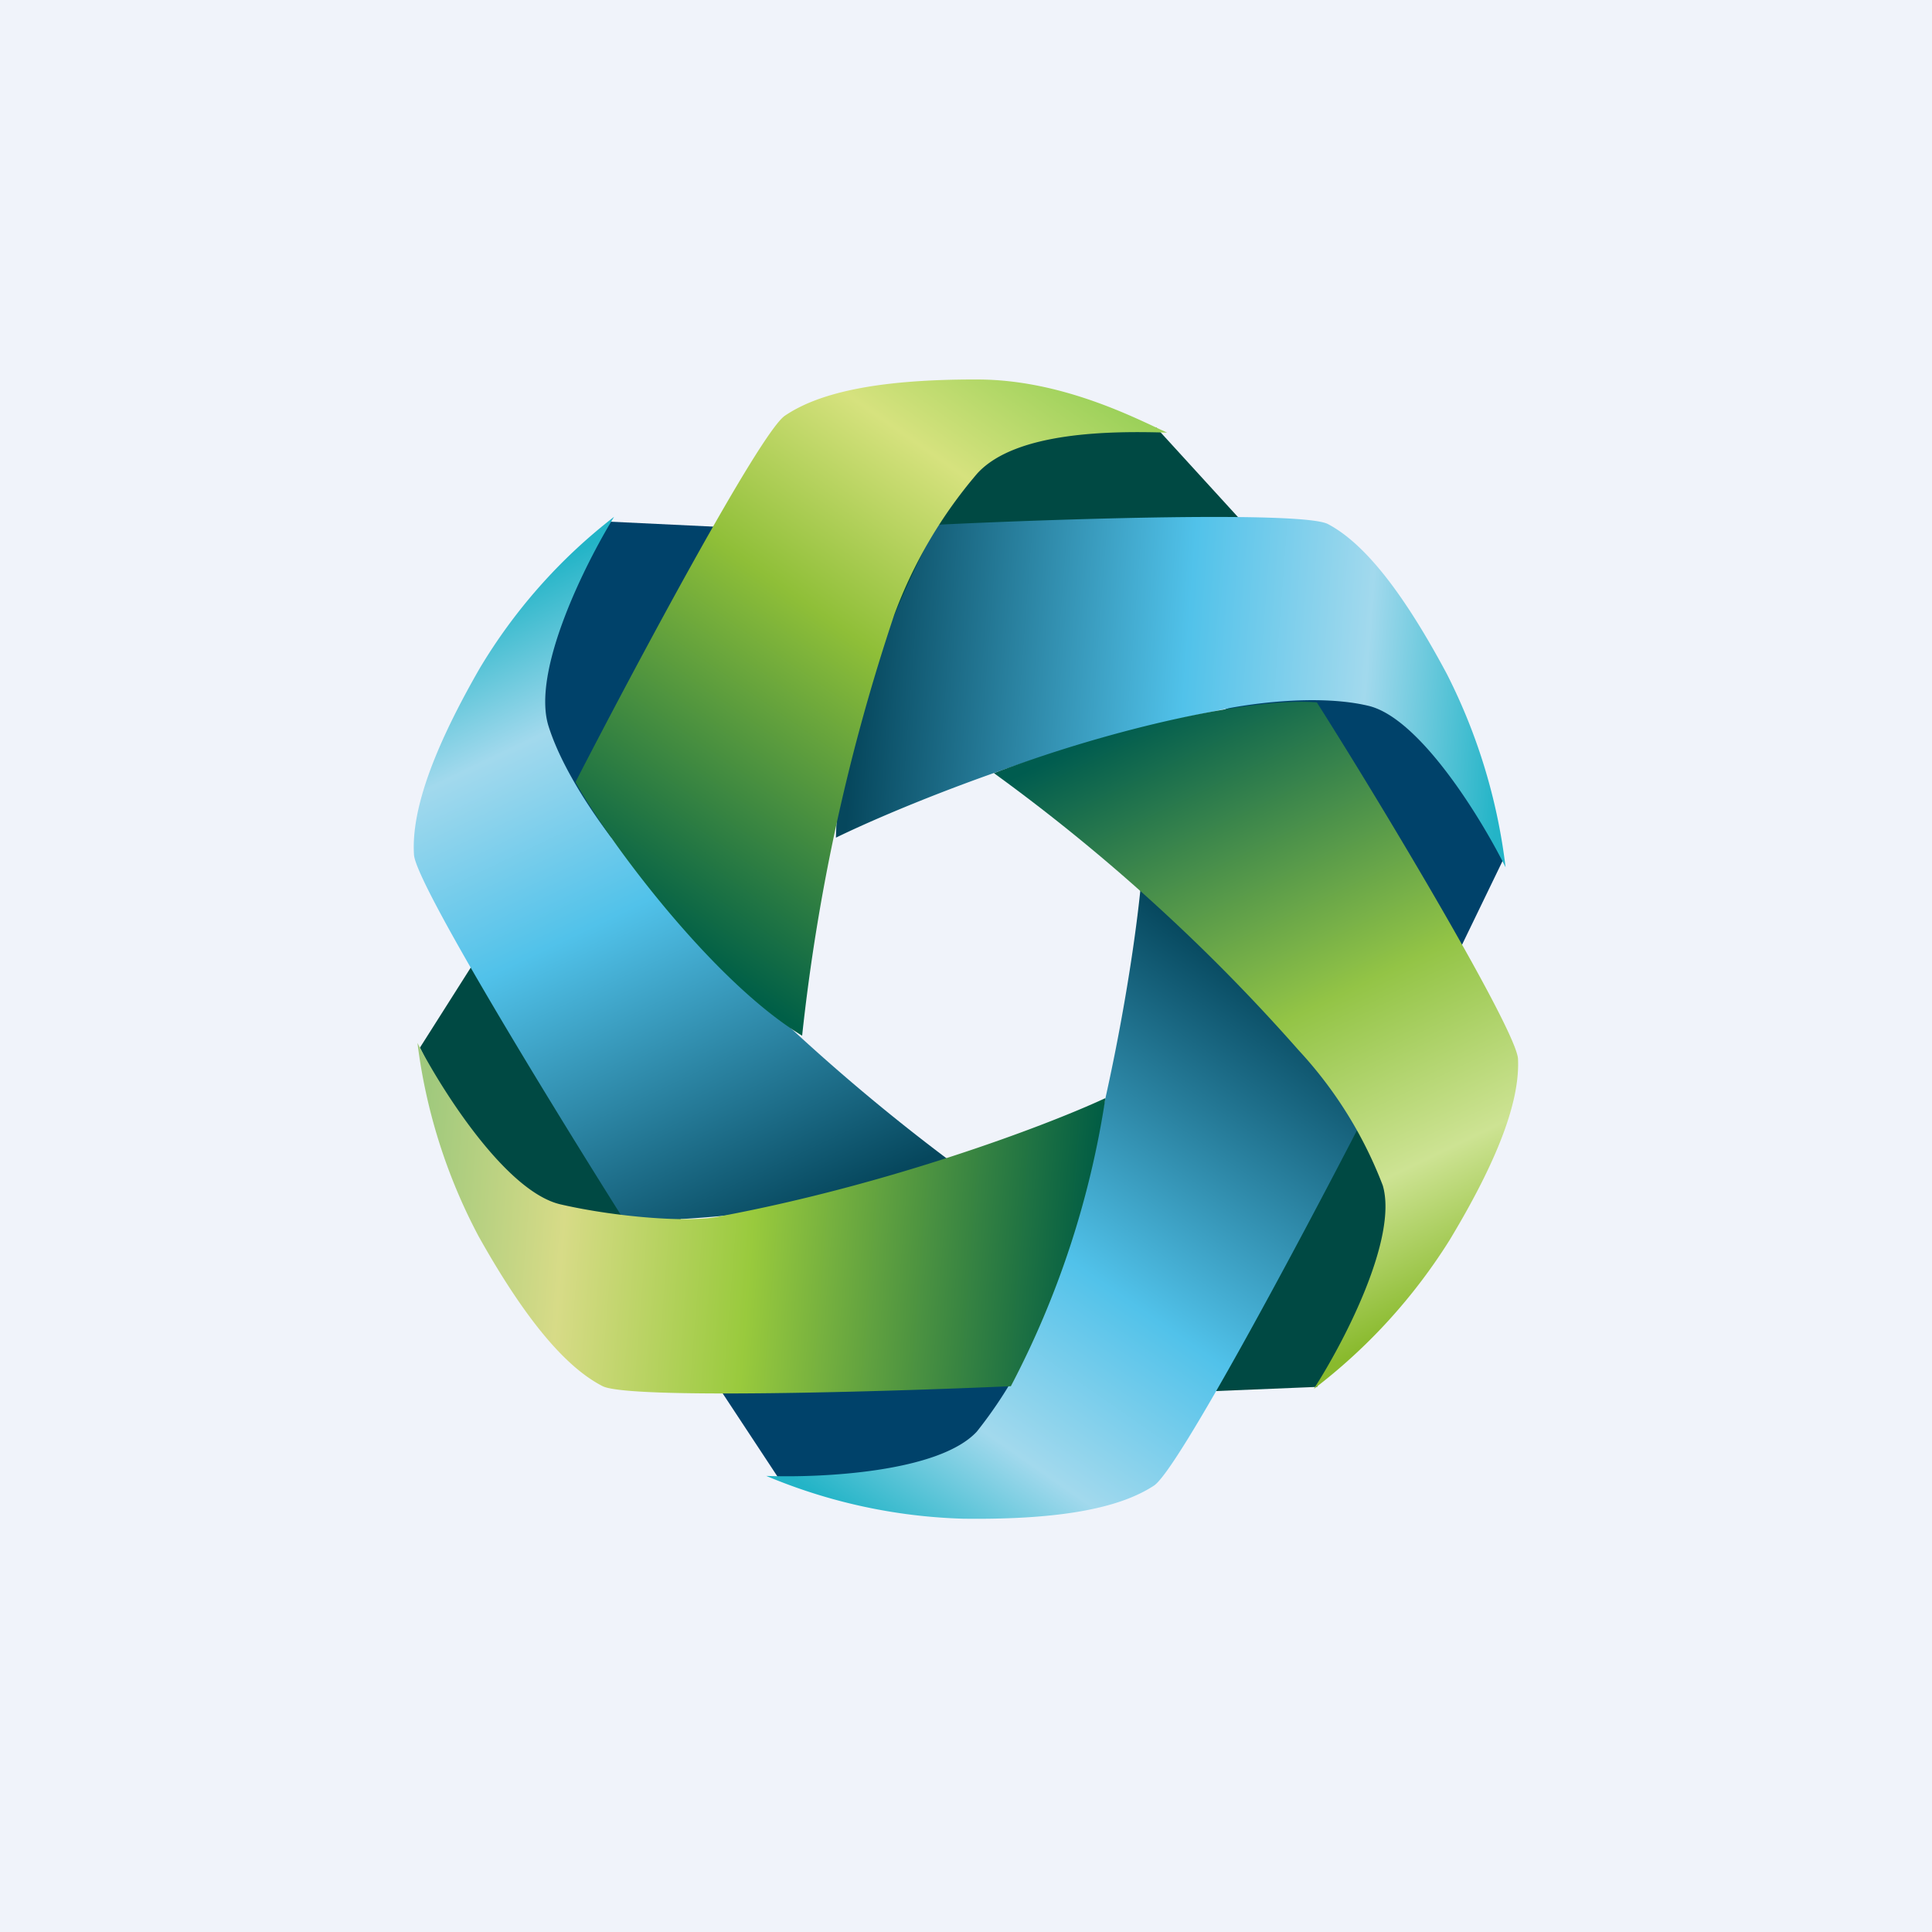
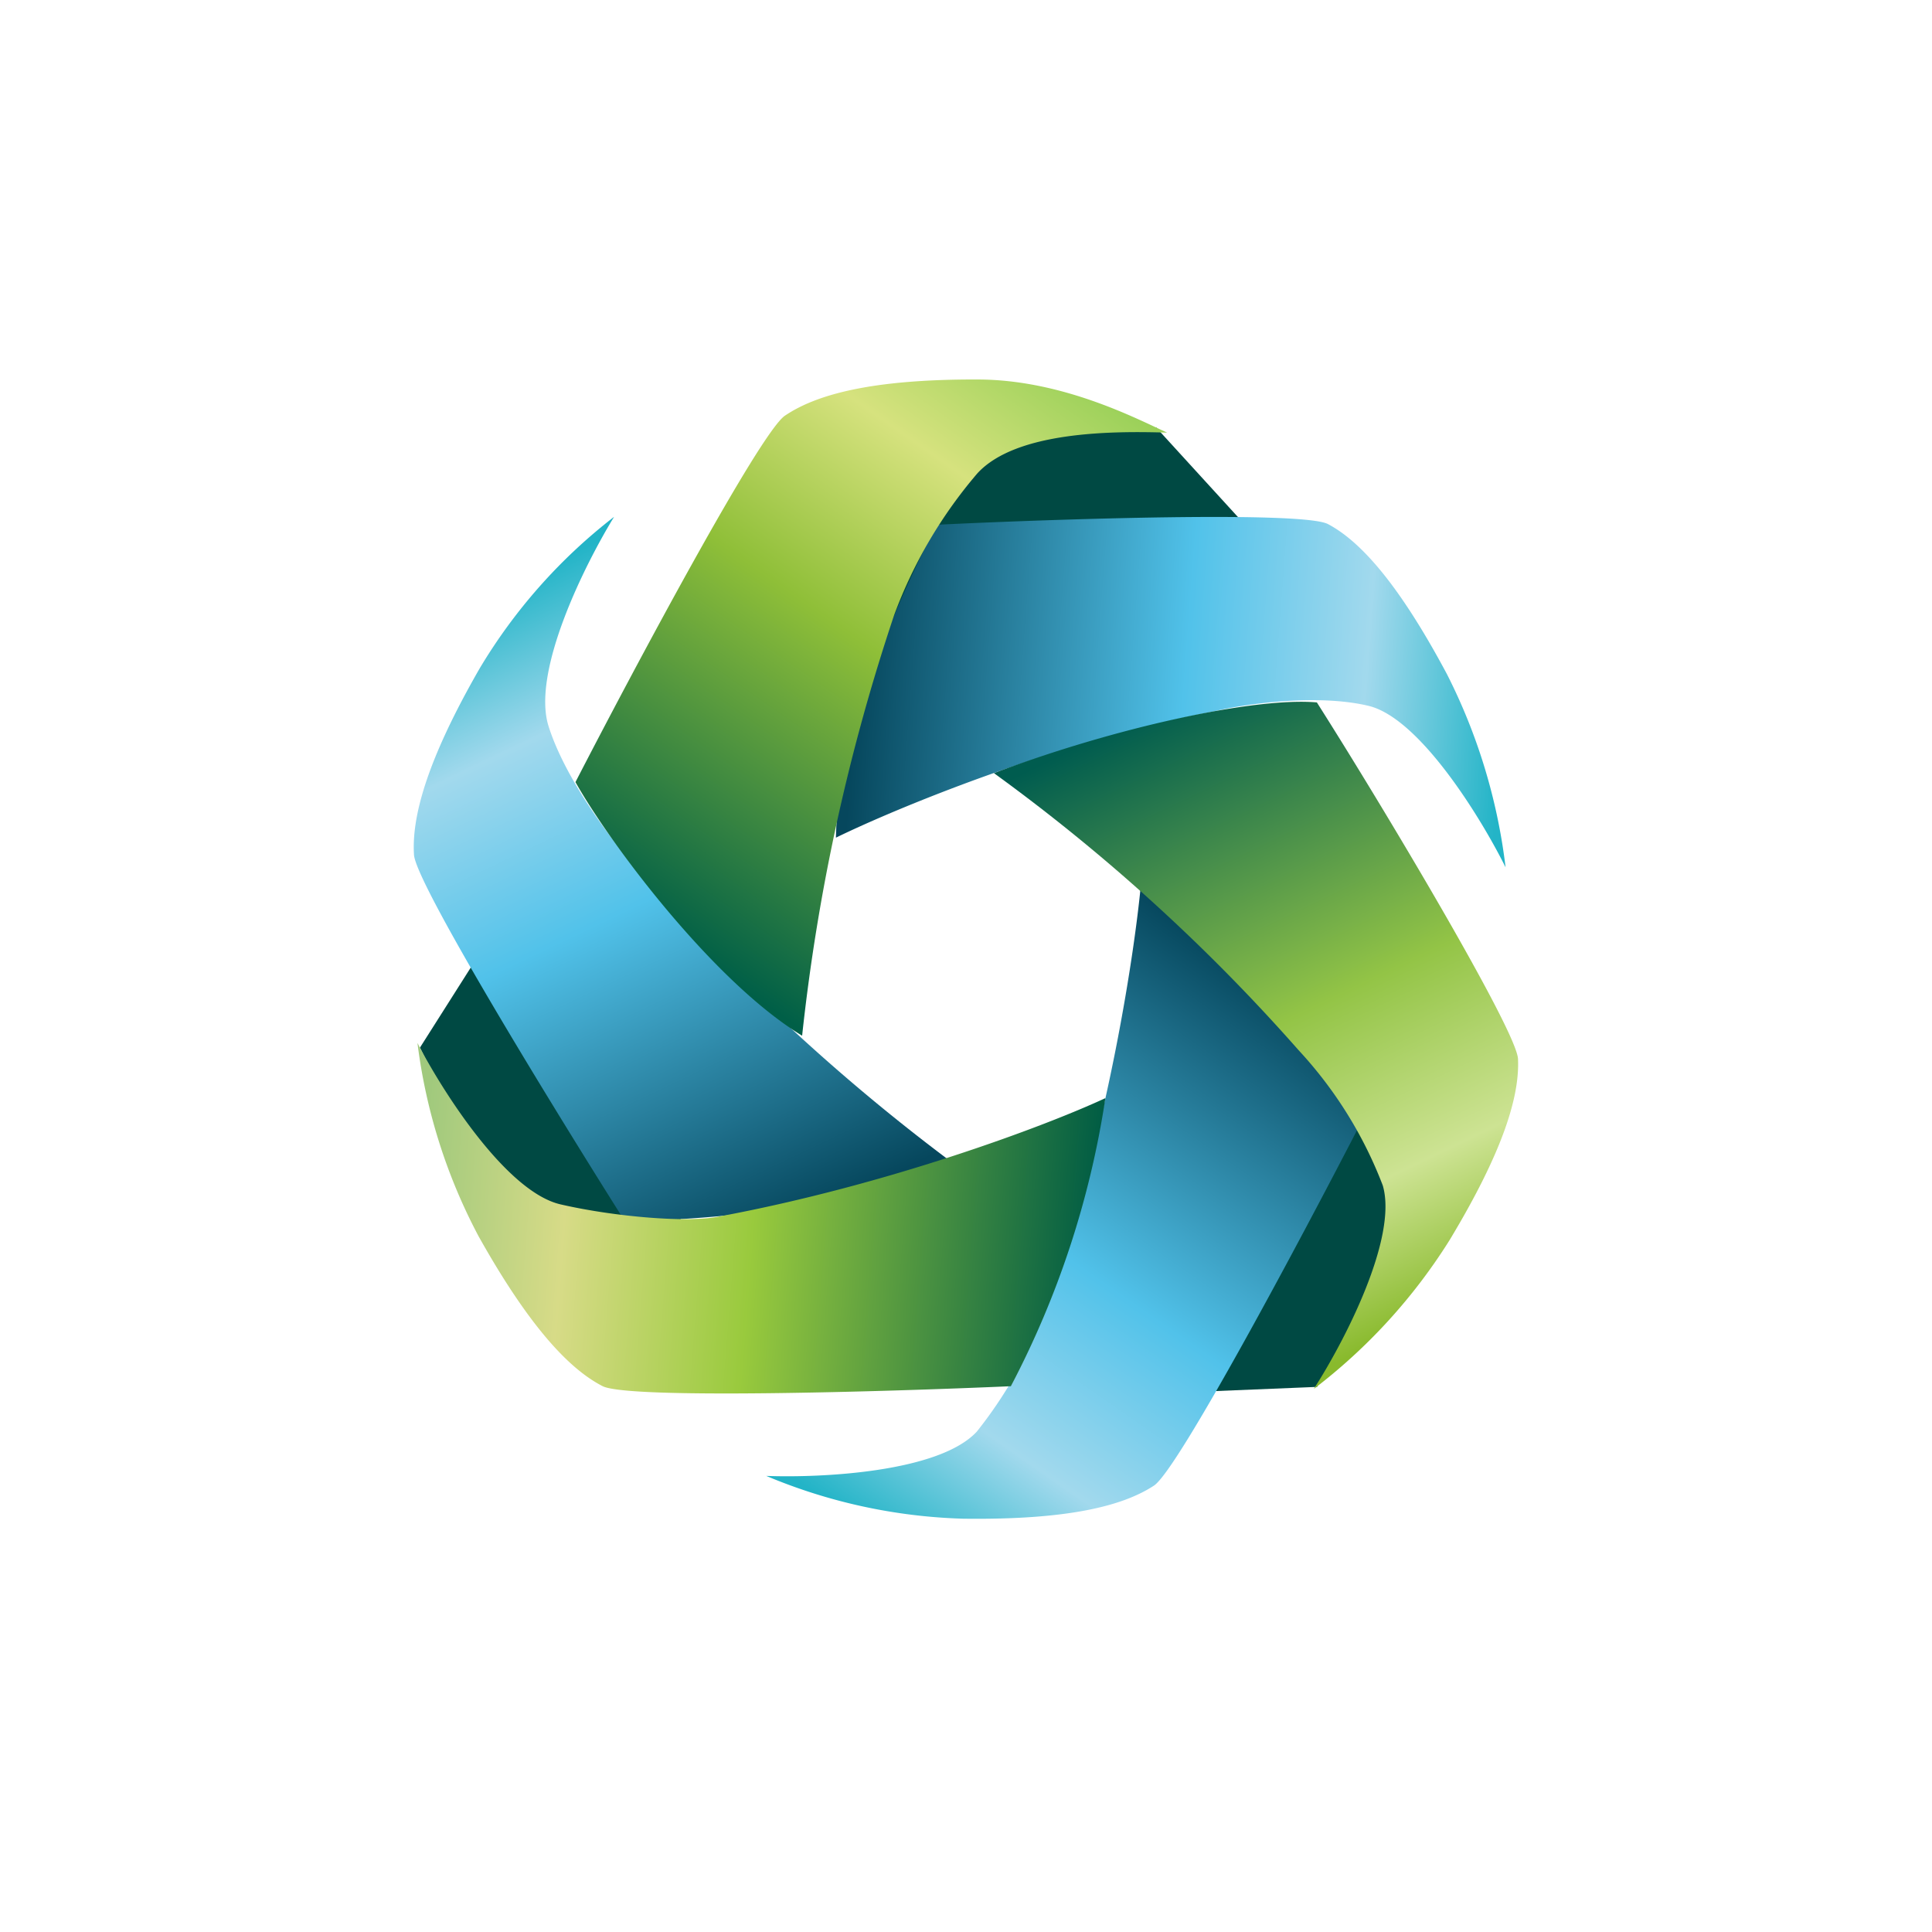
<svg xmlns="http://www.w3.org/2000/svg" width="56" height="56" viewBox="0 0 56 56">
-   <path fill="#F0F3FA" d="M0 0h56v56H0z" />
-   <path d="m22.45 15.35-4.79-.23c-.71.98-2.14 3-2.14 3.2 0 .26-.69 3.76-.52 4.05.13.24 1.67 1.75 2.41 2.48l5.04-9.5Z" fill="#00426A" />
  <path d="m12.17 30.37 1.84-2.9a120.8 120.8 0 0 1 4.96 5.03c.1.23.8 2.98 1.13 4.33l-5.78-2.07-2.15-4.4ZM38.17 40.2l-3.41.14c.37-2.24 1.14-6.76 1.27-6.97.13-.21 1.97-2.36 2.88-3.41l1.62 5.96-2.36 4.29ZM33.52 12.4l2.74 3a49.37 49.37 0 0 1-6.28 3.22c-.24.04-3.06.14-4.44.18L27 12.62l6.52-.23Z" fill="#004943" />
-   <path d="m19.9 38.8 2.65 4.02c1.22 0 3.68-.05 3.84-.17.2-.15 3.4-1.68 3.54-1.99.1-.24.4-2.38.53-3.42L19.9 38.8ZM41.46 29.28l2.1-4.34c-.61-1.05-1.65-4-1.83-4.08-.23-.1-3.4-1.3-3.73-1.26-.26.03-2.25.85-3.2 1.26l6.66 8.42Z" fill="#00426A" />
  <path d="M18.45 25.17a57.58 57.58 0 0 0 9.02 8.43c-2.62 1.46-7.34 1.8-9.37 1.78-2-3.17-6.03-9.73-6.1-10.6-.07-1.09.36-2.72 1.9-5.4a15.77 15.77 0 0 1 3.9-4.4c-.84 1.37-2.4 4.48-1.9 6.07.5 1.58 1.9 3.4 2.55 4.12Z" fill="url(#a)" />
  <path d="M35.18 20.62c-4.6.9-9.21 2.81-10.95 3.66.05-3.02 1.98-7.3 2.93-9.07 3.48-.17 10.6-.4 11.33-.02.91.48 2.02 1.67 3.45 4.35a16.75 16.75 0 0 1 1.7 5.6c-.7-1.41-2.48-4.32-3.97-4.68-1.5-.36-3.62-.05-4.49.16Z" fill="url(#b)" />
  <path d="M30.5 37.33c1.63-4.64 2.4-9.8 2.58-11.8 2.57 1.55 5.25 5.44 6.27 7.2-1.68 3.25-5.2 9.86-5.9 10.33-.9.59-2.49 1-5.54.96a15.9 15.9 0 0 1-5.7-1.24c1.58.06 5-.1 6.1-1.28a12.62 12.62 0 0 0 2.2-4.17Z" fill="url(#c)" />
  <path d="M25.92 17.82a57.8 57.8 0 0 0-2.67 12.2c-2.57-1.56-5.57-5.57-6.57-7.35 1.72-3.34 5.35-10.13 6.07-10.62.9-.61 2.5-1.06 5.58-1.05 2.46 0 4.62 1.14 5.5 1.54-1.59-.05-4.38-.04-5.5 1.18a13.5 13.5 0 0 0-2.41 4.1Z" fill="url(#d)" />
  <path d="M37.64 30.44a54.11 54.11 0 0 0-8.83-8.03c3.46-1.31 7.55-2.21 9.36-2.05 1.92 3.02 5.78 9.49 5.83 10.33.05 1.05-.4 2.63-1.98 5.25a16.31 16.31 0 0 1-3.94 4.32c.86-1.33 2.45-4.37 2-5.9a12.13 12.13 0 0 0-2.44-3.92Z" fill="url(#e)" />
  <path d="M20.9 35.25c4.8-.9 9.33-2.58 11.14-3.42a26.46 26.46 0 0 1-2.74 8.35c-3.63.16-11.07.38-11.83 0-.94-.48-2.1-1.67-3.6-4.35a16.22 16.22 0 0 1-1.77-5.6c.73 1.41 2.58 4.32 4.15 4.68 1.56.36 3.75.55 4.65.34Z" fill="url(#f)" />
  <defs>
    <linearGradient id="a" x1="11.58" y1="17.71" x2="20.56" y2="36.57" gradientUnits="userSpaceOnUse">
      <stop offset=".03" stop-color="#23B4C7" />
      <stop offset=".24" stop-color="#A2D9ED" />
      <stop offset=".51" stop-color="#51C2EA" />
      <stop offset="1" stop-color="#06475D" />
    </linearGradient>
    <linearGradient id="b" x1="44.35" y1="18.36" x2="25.05" y2="16.89" gradientUnits="userSpaceOnUse">
      <stop offset=".03" stop-color="#23B4C7" />
      <stop offset=".24" stop-color="#A2D9ED" />
      <stop offset=".51" stop-color="#51C2EA" />
      <stop offset="1" stop-color="#06475D" />
    </linearGradient>
    <linearGradient id="c" x1="27.66" y1="46.82" x2="39.25" y2="30.14" gradientUnits="userSpaceOnUse">
      <stop offset=".03" stop-color="#23B4C7" />
      <stop offset=".24" stop-color="#A2D9ED" />
      <stop offset=".51" stop-color="#51C2EA" />
      <stop offset="1" stop-color="#06475D" />
    </linearGradient>
    <linearGradient id="d" x1="28.61" y1="8.15" x2="16.66" y2="25.26" gradientUnits="userSpaceOnUse">
      <stop offset=".03" stop-color="#99D058" />
      <stop offset=".24" stop-color="#D6E27E" />
      <stop offset=".51" stop-color="#8FBF38" />
      <stop offset="1" stop-color="#005F47" />
    </linearGradient>
    <linearGradient id="e" x1="44.27" y1="37.5" x2="35.64" y2="19.53" gradientUnits="userSpaceOnUse">
      <stop offset=".03" stop-color="#89BA2D" />
      <stop offset=".24" stop-color="#CDE393" />
      <stop offset=".51" stop-color="#93C446" />
      <stop offset="1" stop-color="#005C4F" />
    </linearGradient>
    <linearGradient id="f" x1="11.36" y1="37.01" x2="31.5" y2="38.62" gradientUnits="userSpaceOnUse">
      <stop offset=".03" stop-color="#A0C97D" />
      <stop offset=".24" stop-color="#D7DB87" />
      <stop offset=".51" stop-color="#99CA3D" />
      <stop offset="1" stop-color="#005C44" />
    </linearGradient>
  </defs>
</svg>